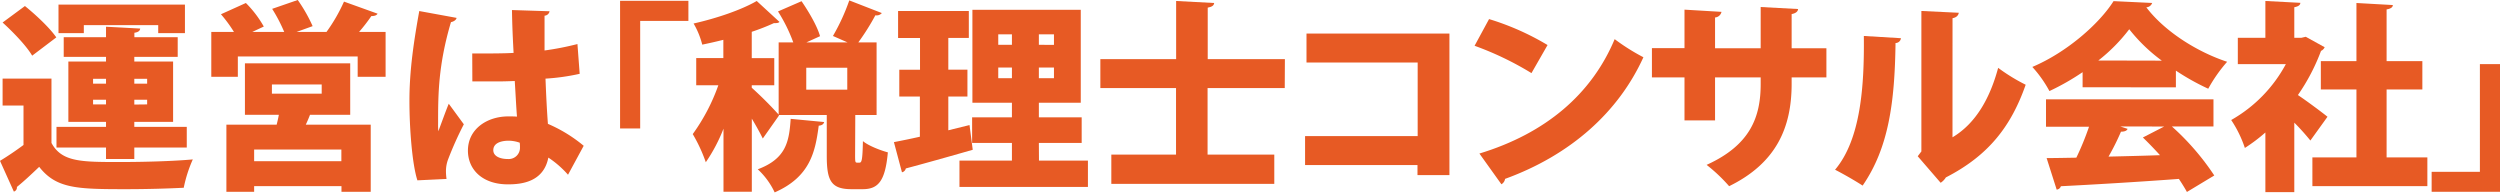
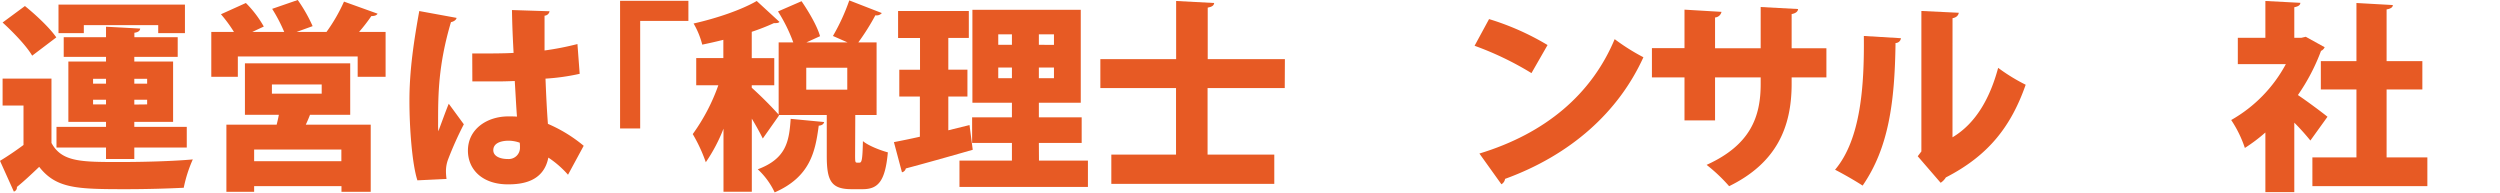
<svg xmlns="http://www.w3.org/2000/svg" viewBox="0 0 683.87 52.68">
  <defs>
    <style>.cls-1{fill:#e75a24;}</style>
  </defs>
  <g id="レイヤー_2" data-name="レイヤー 2">
    <g id="レイヤー_1-2" data-name="レイヤー 1">
      <path class="cls-1" d="M14.08,21.5V39.1c2.8,5.22,8.14,5.22,18.75,5.22,6.6,0,14.41-.22,19.91-.71a36.83,36.83,0,0,0-2.48,7.75c-4.29.22-10.17.39-15.67.39-13.42,0-19.19-.11-23.87-6.11-2.09,2-4.23,4-6.1,5.5a1.16,1.16,0,0,1-.83,1.27L0,44c2-1.21,4.29-2.75,6.43-4.34V28.87H.71V21.5ZM6.82,1.65c3,2.42,6.82,6,8.58,8.58l-6.6,5C7.31,12.65,3.68,8.85.71,6.16ZM29,43.5V40.36H15.45V34.7H29V33.33H18.7V16.83H29V15.56H17.43V10.17H29V7.31l9.35.5c-.06.6-.5,1-1.59,1.15v1.21H48.61v5.39H36.74v1.27H47.35v16.5H36.74V34.7H51.09v5.66H36.74V43.5ZM22.93,6.87v2.2H16V1.26H50.59V9.07H43.28V6.87Zm2.53,14.69v1.32H29V21.56Zm0,7H29V27.28H25.46Zm14.79-7H36.74v1.32h3.51Zm0,7V27.28H36.74V28.6Z" />
      <path class="cls-1" d="M103.28,3.74c-.22.44-.82.66-1.7.66a47.64,47.64,0,0,1-3.36,4.34h7.26V21H97.84V15.45H65.06V21H57.8V8.74H64A37.3,37.3,0,0,0,60.44,3.9L67.26.82a29.71,29.71,0,0,1,4.9,6.44L69,8.74h8.75a43.5,43.5,0,0,0-3.3-6.32l7-2.42a42,42,0,0,1,4.07,7.15l-4.4,1.59h8.19A46,46,0,0,0,94.1.44ZM95.8,31.4h-11c-.33.88-.71,1.76-1.15,2.7h17.76V52.46h-8V50.92H69.52v1.54H61.93V34.1H75.68c.22-.88.44-1.82.6-2.7H67V17.32H95.8ZM93.38,44.1V40.91H69.52V44.1Zm-19-21v2.53H88V23.1Z" />
      <path class="cls-1" d="M114.18,49.33C112.75,44.93,112,35.2,112,27.55c0-8.41,1.21-16.28,2.69-24.53L124.9,4.89c-.11.61-.88,1.05-1.54,1.16-3.52,11.88-3.52,20.07-3.52,27.66a21.84,21.84,0,0,0,.06,2.2c.6-1.54,2.09-5.72,2.86-7.53L126.88,34a94.77,94.77,0,0,0-4.29,9.56,9.18,9.18,0,0,0-.6,3.3,15,15,0,0,0,.16,2.09Zm15-34.7c.77,0,1.54,0,2.31,0,2,0,6.49,0,9-.16-.22-4.07-.38-7.65-.44-11.72l10.28.33a1.46,1.46,0,0,1-1.37,1.21v9.52a79.5,79.5,0,0,0,9-1.76l.61,8.14a59,59,0,0,1-9.35,1.32c.17,4.4.38,8.74.66,12.37a39.83,39.83,0,0,1,9.79,6l-4.29,7.92A27,27,0,0,0,150,43.11c-1.32,6.71-7.37,7.32-11.06,7.32-6.93,0-10.94-4-10.94-9.24,0-5.88,5.22-9.35,11.05-9.35.77,0,1.54,0,2.37.06-.22-2.64-.39-6.38-.61-9.74-1.54.06-3.24.11-4.29.11h-7.31Zm13,24.41a9.18,9.18,0,0,0-3-.55c-2.37,0-4.24.77-4.24,2.59,0,1.65,1.82,2.42,4,2.42a3.08,3.08,0,0,0,3.3-3.14A11,11,0,0,0,142.17,39Z" />
      <path class="cls-1" d="M169.62,35.14V.22h18.69v5.5H175.12V35.14Z" />
      <path class="cls-1" d="M233.91,42.56c0,1.76.06,1.93.55,1.93h.66c.61,0,.82-.77.93-5.89,1.49,1.27,4.79,2.53,6.82,3.08-.71,7.87-2.64,10.07-6.87,10.07h-3.08c-5.61,0-6.76-2.37-6.76-9.13V31.46H213l.11.11-4.45,6.32c-.72-1.48-1.82-3.46-3-5.44v20h-7.75V35.2a44.86,44.86,0,0,1-4.84,9.18,42.81,42.81,0,0,0-3.57-7.7,52.78,52.78,0,0,0,7-13.36h-6.05V15.89h7.42v-5c-1.92.49-3.9.93-5.77,1.32a22.26,22.26,0,0,0-2.37-5.78C196.08,5,202.84,2.69,207,.27L213.23,6c-.33.33-.88.33-1.54.33a59,59,0,0,1-6.05,2.37v7.2h6.16v7.43h-6.16V24A101.84,101.84,0,0,1,213,31.35V11.6h4a43.44,43.44,0,0,0-4.18-8.47l6.44-2.8c2,2.91,4.29,6.82,5.06,9.57l-3.74,1.7h11.27l-4-1.76A55.31,55.31,0,0,0,232.32.11l8.9,3.46a1.83,1.83,0,0,1-1.76.61,64.27,64.27,0,0,1-4.67,7.42h5V31.46h-5.83Zm-8.47-9.18c-.11.55-.6.94-1.48,1-.94,7.2-2.37,14-12.05,18.25a20.46,20.46,0,0,0-4.62-6.32c7.81-2.92,8.58-7.65,9-13.8Zm-4.89-14.85v6h11.22v-6Z" />
      <path class="cls-1" d="M265.21,34.21l.88,6.76c-6.66,1.92-13.75,3.9-18.31,5.11a1.36,1.36,0,0,1-1.05,1.05l-2.2-8.25c2-.39,4.46-.88,7.1-1.48v-11H246V19.08h5.67V10.39h-6V3h19.35v7.37h-5.61v8.69h5.23V26.4h-5.23v9.24Zm19,9.73H297.6v7.2H262.46v-7.2h14.35V39.1H265.92v-7h10.89v-4H266V2.69h29.64V28.1H284.18v4h11.71v7H284.18ZM273.07,9.4v2.86h3.74V9.4Zm0,12h3.74V18.48h-3.74Zm15.24-9.13V9.4h-4.13v2.86Zm0,9.13V18.48h-4.13v2.91Z" />
      <path class="cls-1" d="M351.44,24.09H330.33v18.2h18.25v8H304v-8h17.7V24.09H301V16.17h20.73V.27l10.4.55c-.06.66-.55,1.05-1.76,1.27V16.17h21.11Z" />
-       <path class="cls-1" d="M396.49,9.18V47.9h-8.74V45.15H357V37.23h30.8V17.1H357.39V9.18Z" />
      <path class="cls-1" d="M407.33,5.22a71.58,71.58,0,0,1,16,7.1L418.93,20a85.15,85.15,0,0,0-15.56-7.48ZM404.69,42c18.09-5.5,30.69-16.22,37-31.29a56.71,56.71,0,0,0,7.86,4.95c-6.82,15-19.85,26.72-37.84,33.27a2.09,2.09,0,0,1-1,1.48Z" />
      <path class="cls-1" d="M499.61,21.17H490.1v1.76c0,11.94-4.18,21.67-17.1,28a44.66,44.66,0,0,0-6.16-5.83c12-5.44,14.79-13.14,14.79-22.1V21.17H469.15V32.94h-8.36V21.17h-8.91v-8h8.91V2.64l10.12.6a1.94,1.94,0,0,1-1.76,1.54V13.2h12.48V1.92l10.23.55c-.05.66-.6,1.16-1.76,1.38V13.2h9.51Z" />
      <path class="cls-1" d="M520,10.45a1.49,1.49,0,0,1-1.48,1.32c-.22,16.22-1.87,28.65-9,39-1.93-1.26-5.17-3.13-7.54-4.34C509,38.11,510,23.59,509.85,9.84ZM534.1,37.56c6.55-3.9,10.34-11,12.49-19a50,50,0,0,0,7.53,4.62c-4,11.44-10.23,19.41-21.83,25.35A4.65,4.65,0,0,1,530.86,50l-6.27-7.26,1-1.32V3l10.23.49c-.11.66-.55,1.27-1.71,1.49Z" />
-       <path class="cls-1" d="M569.69,23.87V19.74a65.64,65.64,0,0,1-9.07,5.17,33.18,33.18,0,0,0-4.68-6.6c9.46-4,18.31-11.82,22.22-18l10.56.5A1.76,1.76,0,0,1,587.12,2c5,6.6,13.92,12.21,22.11,14.9a40.54,40.54,0,0,0-5.17,7.37,64.45,64.45,0,0,1-8.85-4.95v4.57Zm35.8,10.72H594.11A69.06,69.06,0,0,1,605.71,48l-7.48,4.51c-.55-1-1.32-2.25-2.2-3.57-11.93.88-24.09,1.59-32.28,2a1.33,1.33,0,0,1-1.15.93l-2.75-8.63c2.31,0,5.11-.06,8.13-.11a75.59,75.59,0,0,0,3.47-8.47H559.68V27.17h45.81Zm-14.13-18A45.88,45.88,0,0,1,582.45,8,46.89,46.89,0,0,1,574,16.55ZM580,34.59l2,.66c-.22.55-.88.77-1.81.77a65.62,65.62,0,0,1-3.41,6.82c4.51-.11,9.29-.22,14.08-.39-1.54-1.7-3.14-3.35-4.68-4.84l5.83-3Z" />
      <path class="cls-1" d="M635.91,12.92a2,2,0,0,1-1,1A54.66,54.66,0,0,1,628.59,26c2.7,1.81,6.88,4.95,8.09,5.94L632,38.44a63,63,0,0,0-4.4-4.89v19h-7.91V36.24a45.31,45.31,0,0,1-5.61,4.23,32,32,0,0,0-3.74-7.64,38.48,38.48,0,0,0,14.95-15.29H612.15v-7.2h7.54V.27l9.56.5c0,.61-.55,1-1.65,1.21v8.36h1.93l1.21-.28Zm16.94,30.14H664v7.86H632.55V43.06H644.6V24.47h-9.74V16.72h9.74V.82l9.95.56c0,.6-.55,1-1.7,1.2V16.72h9.78v7.75h-9.78Z" />
-       <path class="cls-1" d="M683.87,17.54V52.46h-18.7V47h13.2V17.54Z" />
    </g>
  </g>
</svg>